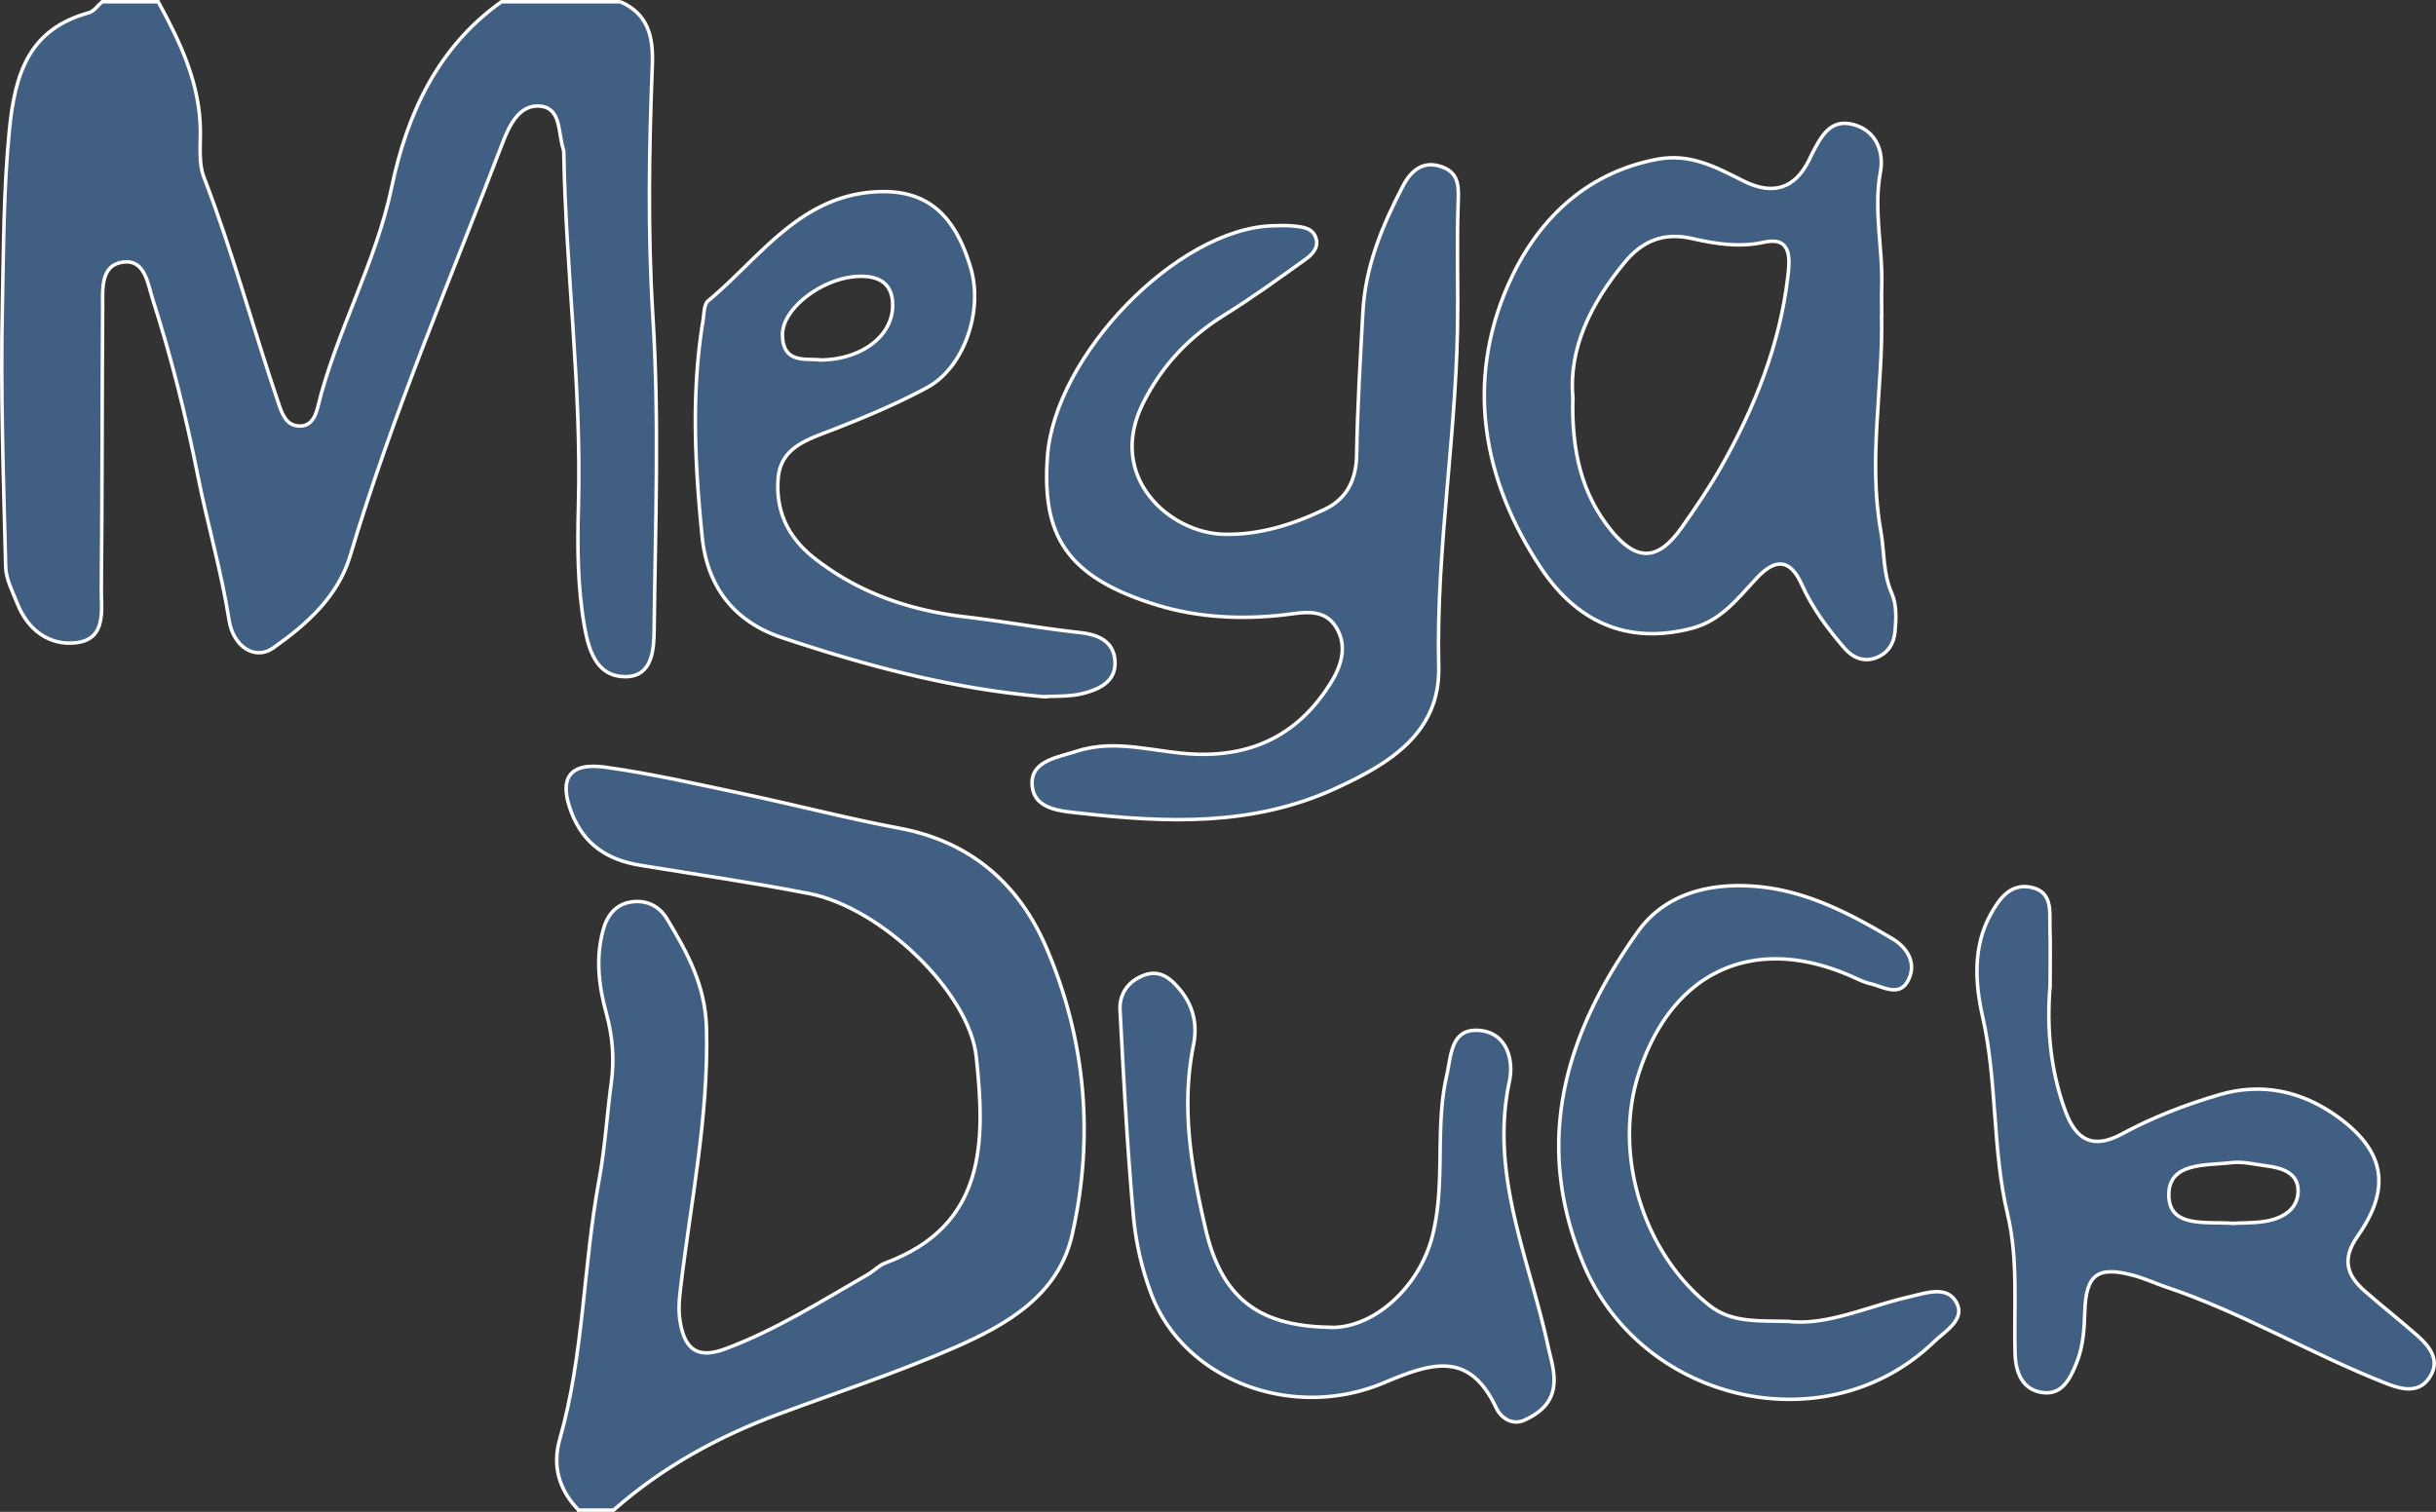
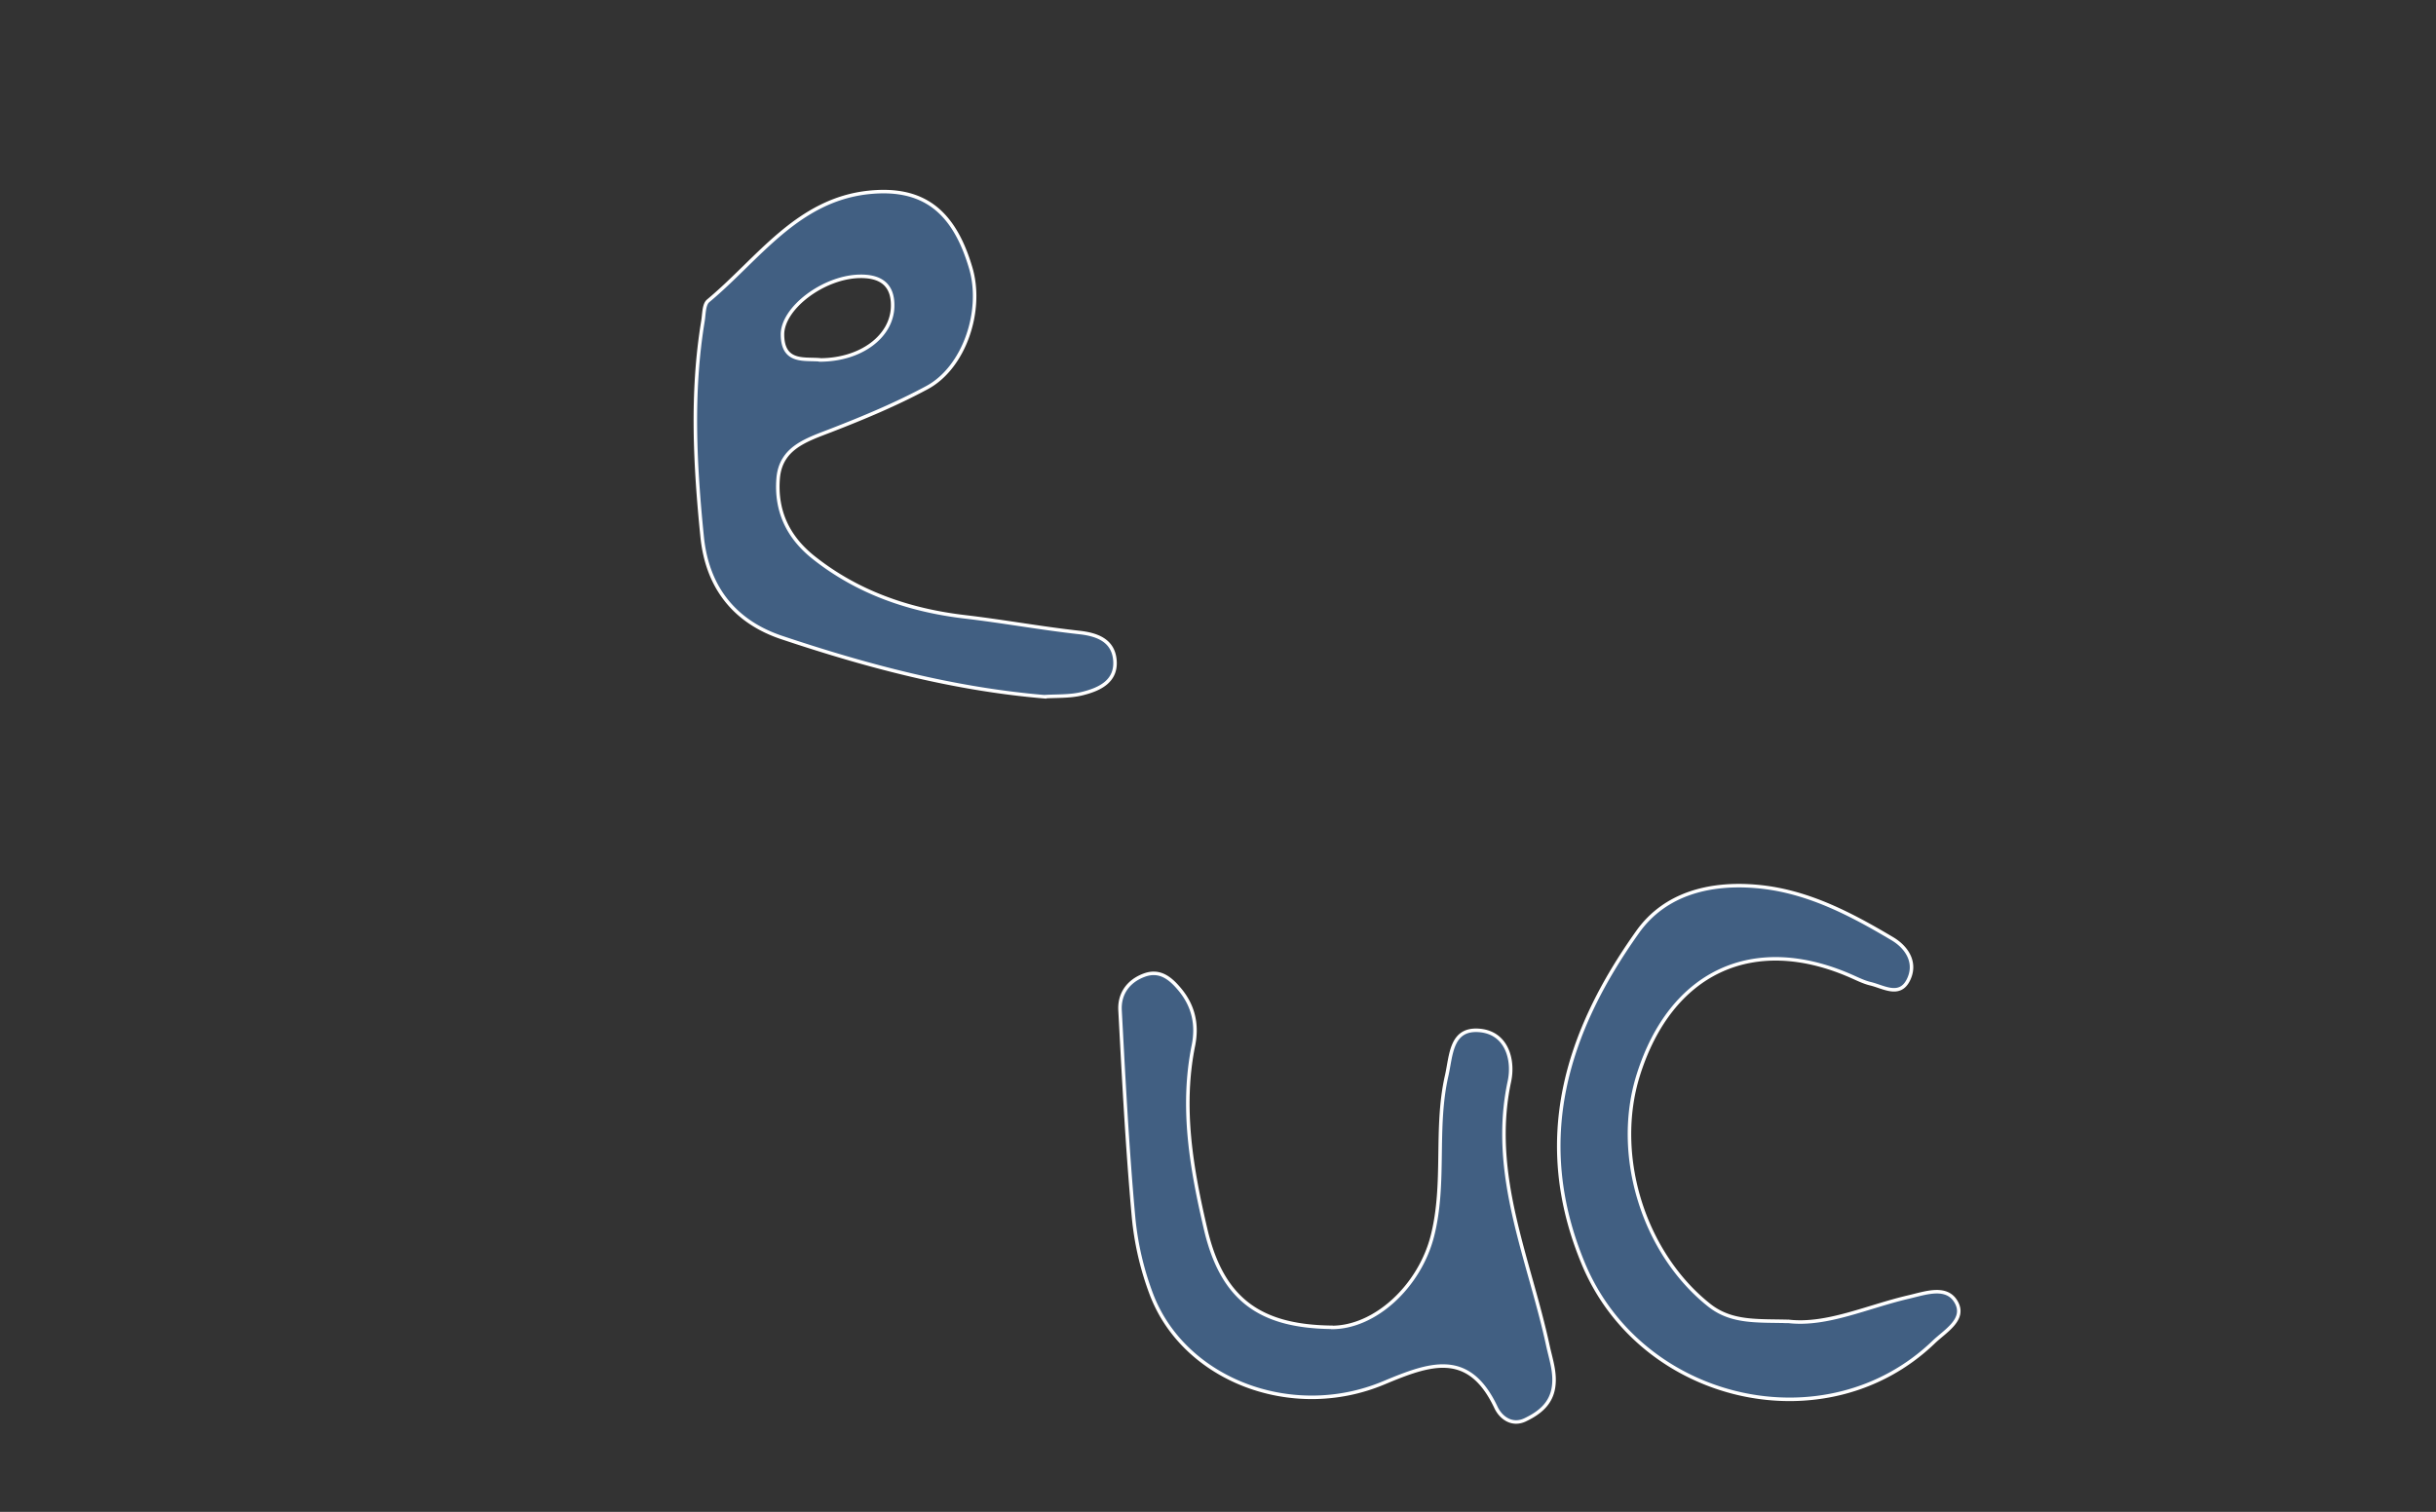
<svg xmlns="http://www.w3.org/2000/svg" width="347.18" height="215.51">
  <rect width="100%" height="100%" fill="#333333" stroke="none" />
  <g fill="#415f82" stroke="#fff" stroke-miterlimit="10" stroke-width=".5">
-     <path d="M88.44.25c3.98 1.78 4.69 5.04 4.53 9.04-.47 11.95-.66 23.86.08 35.86.92 14.77.35 29.63.18 44.45-.03 2.81-.14 6.88-4.14 6.86-3.86-.02-5.11-3.36-5.76-6.99-1.04-5.8-1.05-11.6-.89-17.42.46-16.67-1.77-33.21-2.08-49.84 0-.33.01-.68-.09-.99-.74-2.26-.26-5.79-3.26-6.09-2.91-.29-4.36 2.58-5.35 5.16-7.46 19.55-15.75 38.8-21.74 58.9-1.74 5.85-6.2 9.8-10.99 13.18-2.54 1.79-5.69-.12-6.29-4.01-1.08-6.92-3.07-13.63-4.43-20.48-1.69-8.5-3.77-16.89-6.42-25.13-.72-2.25-1.1-5.76-4.16-5.4-3.38.39-2.98 3.91-3 6.52-.09 13.33-.06 26.65-.19 39.98-.03 3.02.78 7.16-3.44 7.75-3.84.53-7.02-1.72-8.54-5.59-.67-1.7-1.61-3.46-1.65-5.21C.5 68.35.06 55.88.34 43.43c.18-8.29.17-16.6 1-24.91C2.13 10.5 4.1 4.16 12.68 1.81c.71-.2 1.26-1.03 1.88-1.56h7.99c3.17 5.82 6 11.74 6.01 18.6 0 2.15-.24 4.49.5 6.4 4.11 10.67 7.05 21.72 10.73 32.52.5 1.46 1.12 2.92 2.91 2.96 1.62.03 2.26-1.36 2.57-2.63 2.62-10.79 8.27-20.49 10.57-31.49C57.99 16.32 62.36 6.71 71.47.25h16.97zM82.45 215.25c-2.77-2.87-3.77-6.24-2.67-10.1 3.44-12.07 3.33-24.69 5.6-36.94.85-4.57 1.11-9.24 1.74-13.86.46-3.36.2-6.61-.7-9.88-1.08-3.89-1.55-7.87-.48-11.84.54-2.02 1.7-3.68 3.95-4.05 2.19-.35 4.03.52 5.14 2.35 2.91 4.82 5.5 9.5 5.66 15.64.32 12.6-2.25 24.8-3.71 37.16-.2 1.67-.32 3.27 0 4.95.72 3.83 2.6 5 6.38 3.6 7.23-2.69 13.68-6.8 20.31-10.6.86-.49 1.59-1.31 2.49-1.64 14.4-5.34 14.28-17.25 12.98-29.39-.98-9.18-13.53-21.27-23.83-23.28-7.98-1.56-16.05-2.71-24.07-4.03-4.58-.75-7.98-2.88-9.77-7.46-1.88-4.81-.44-7.25 4.78-6.52 6.57.91 13.07 2.4 19.58 3.78 7.48 1.58 14.89 3.52 22.41 4.93 10.06 1.89 16.94 7.9 20.82 16.87 5.69 13.16 6.91 27.12 3.74 41.09-1.94 8.58-9.3 12.8-16.68 16.03-8.22 3.59-16.77 6.41-25.19 9.53-8.62 3.2-16.56 7.56-23.48 13.67h-5zM207.75 43.72c.06 17.15-3.12 34.12-2.7 51.3.23 9.46-7.02 13.86-14.82 17.42-11.72 5.35-23.9 4.86-36.17 3.49-2.8-.31-6.86-.48-6.97-4.22-.1-3.3 3.73-3.76 6.34-4.62 5.78-1.9 11.53.29 17.3.43 8.29.2 14.44-3.12 18.8-9.96 1.56-2.44 2.57-5.31.97-8.03-1.78-3.02-4.92-2.17-7.69-1.86-6.01.67-12.09.34-17.75-1.37-13.3-4.03-16.57-10.16-15.78-21.21 1.02-14.42 18.51-32.51 32.13-32.91 1-.03 2-.06 2.99.04 1.32.14 2.78.27 3.19 1.86.34 1.33-.66 2.26-1.56 2.91-3.77 2.71-7.55 5.44-11.49 7.89-5.06 3.15-8.89 7.14-11.62 12.58-5.27 10.52 3.76 18.52 11.52 18.7 5.09.12 9.88-1.41 14.39-3.57 3.05-1.46 4.46-4.12 4.52-7.71.11-6.8.52-13.61.89-20.4.34-6.46 2.74-12.28 5.69-17.93 1.22-2.34 2.96-3.72 5.63-2.75 2.58.94 2.32 3.18 2.25 5.45-.16 4.81-.05 9.64-.05 14.46h-.01zM268.16 44.89c.25 10.28-1.96 20.53-.1 30.85.52 2.91.29 5.95 1.53 8.77.75 1.72.65 3.58.5 5.42-.15 1.82-1.02 3.2-2.73 3.84-1.77.66-3.32-.03-4.48-1.37-2.4-2.77-4.57-5.7-6.09-9.08-1.63-3.64-3.73-3.79-6.41-.93-2.7 2.87-5.04 6.08-9.29 7.18-9.4 2.44-16.53-1.15-21.5-8.65-8.3-12.5-10.74-26.44-4.66-40.29 3.88-8.83 10.72-15.95 21.27-17.93 4.72-.89 8.41 1.15 12.27 3.09 4.19 2.1 7.31 1.12 9.34-2.94.15-.3.28-.61.43-.9 1.26-2.41 2.56-5.09 5.9-4.2 3.28.88 4.38 3.91 3.86 6.74-1.02 5.53.36 10.93.18 16.39-.04 1.33 0 2.66 0 4h-.02zm-44 11.8c-.19 7.51 1.22 13.75 5.53 19 3.62 4.41 6.66 4.22 9.95-.44 2.01-2.85 3.98-5.74 5.69-8.76 4.76-8.43 8.33-17.34 9.47-27.03.27-2.32.68-5.82-3.34-4.94-3.61.79-6.97.24-10.31-.52-4.12-.94-7.15.4-9.66 3.47-4.78 5.82-7.95 12.24-7.32 19.22zM292.17 140.65c-.48 5.8.02 11.88 2.21 17.78 1.53 4.12 3.95 5.43 8.06 3.2 4.39-2.38 9.06-4.17 13.85-5.58 6.18-1.82 11.94-.47 17 3.23 6.66 4.88 7.5 10.13 2.71 16.95-2.24 3.19-1.58 5.52 1 7.78 2.49 2.19 5.12 4.24 7.6 6.44 1.68 1.5 3.14 3.38 1.81 5.66-1.47 2.53-3.91 2.04-6.2 1.14-10.67-4.17-20.57-10.12-31.47-13.78-1.57-.53-3.09-1.24-4.69-1.67-5.08-1.36-6.74-.16-6.92 5.08-.08 2.51-.21 5-1.16 7.35-.89 2.2-2.01 4.63-4.81 4.28-2.93-.37-3.89-2.86-3.97-5.55-.19-6.64.48-13.38-1.07-19.89-2.21-9.25-1.44-18.83-3.55-28.12-1.08-4.74-1.43-9.99 1.15-14.64 1.2-2.17 2.82-4.48 5.8-3.82 3.08.68 2.57 3.47 2.64 5.73.08 2.66.02 5.32.02 8.4v.03zm26.01 33.73c1.4-.08 3.07-.02 4.68-.29 2.44-.41 4.65-1.68 4.67-4.32.02-2.62-2.34-3.3-4.58-3.59-1.63-.21-3.31-.64-4.9-.45-3.61.44-9.04-.13-8.95 4.7.09 4.64 5.32 3.68 9.08 3.95z" />
    <path d="M148.89 99.32c-13.01-1.09-25.36-4.39-37.47-8.44-6.58-2.2-10.61-7.01-11.35-14.37-1.03-10.28-1.57-20.52.12-30.77.16-.98.12-2.34.73-2.85 7.13-5.93 12.69-14.42 22.95-15.47 7.77-.79 12.11 2.73 14.48 10.78 1.8 6.11-.92 14.19-6.23 17.05-4.38 2.36-9.01 4.29-13.64 6.09-3.51 1.36-7.24 2.48-7.58 6.89-.35 4.54 1.34 8.31 5.1 11.28 6.37 5.04 13.75 7.51 21.55 8.42 5.45.64 10.84 1.63 16.28 2.23 2.56.28 4.79 1.14 5.06 3.87.31 3.12-2.24 4.26-4.72 4.86-1.75.42-3.62.31-5.28.42zm-31.95-48.01c5.79-.04 10.16-3.35 10.28-7.58.09-3.23-1.8-4.4-4.72-4.34-5.16.11-11.03 4.55-10.98 8.34.05 4.12 3.22 3.35 5.42 3.57zM189.69 189.22c6.25.08 12.64-5.87 14.46-13.05 1.91-7.52.32-15.31 2.03-22.83.66-2.89.57-6.77 4.62-6.46 3.95.3 4.98 4.2 4.32 7.27-2.83 13.3 2.81 25.23 5.48 37.63.42 1.95 1.1 3.84.82 5.88-.33 2.44-2.03 3.76-4.03 4.72-1.94.93-3.52-.34-4.18-1.75-3.9-8.29-9.46-6.24-16.02-3.5-13.15 5.5-28.47-.5-33.08-12.61a42.326 42.326 0 0 1-2.57-11.15c-.88-9.76-1.39-19.56-1.91-29.35-.13-2.36 1.17-4.17 3.43-5.01s3.79.47 5.13 2.09c1.93 2.35 2.49 5.01 1.89 7.96-1.79 8.88-.25 17.6 1.75 26.16 2.34 9.98 7.71 13.84 17.86 13.98v.02zM254.93 188.36c5.48.62 11.18-2.11 17.14-3.49 2.38-.55 5.48-1.71 6.8.87 1.23 2.4-1.66 4.01-3.28 5.57-15.3 14.71-41.67 8.66-49.93-11.17-7.29-17.51-2.48-32.94 7.74-47.3 3.91-5.49 10.32-7.06 16.97-6.48 7.12.62 13.32 3.88 19.33 7.45 2.14 1.27 3.51 3.5 2.25 5.94-1.25 2.41-3.52.92-5.36.48-.96-.23-1.87-.69-2.78-1.09-13.92-6.11-25.69-.64-30.32 14.1-3.6 11.46.77 25.42 10.12 32.82 3.19 2.52 6.84 2.18 11.33 2.3h-.01z" />
  </g>
</svg>